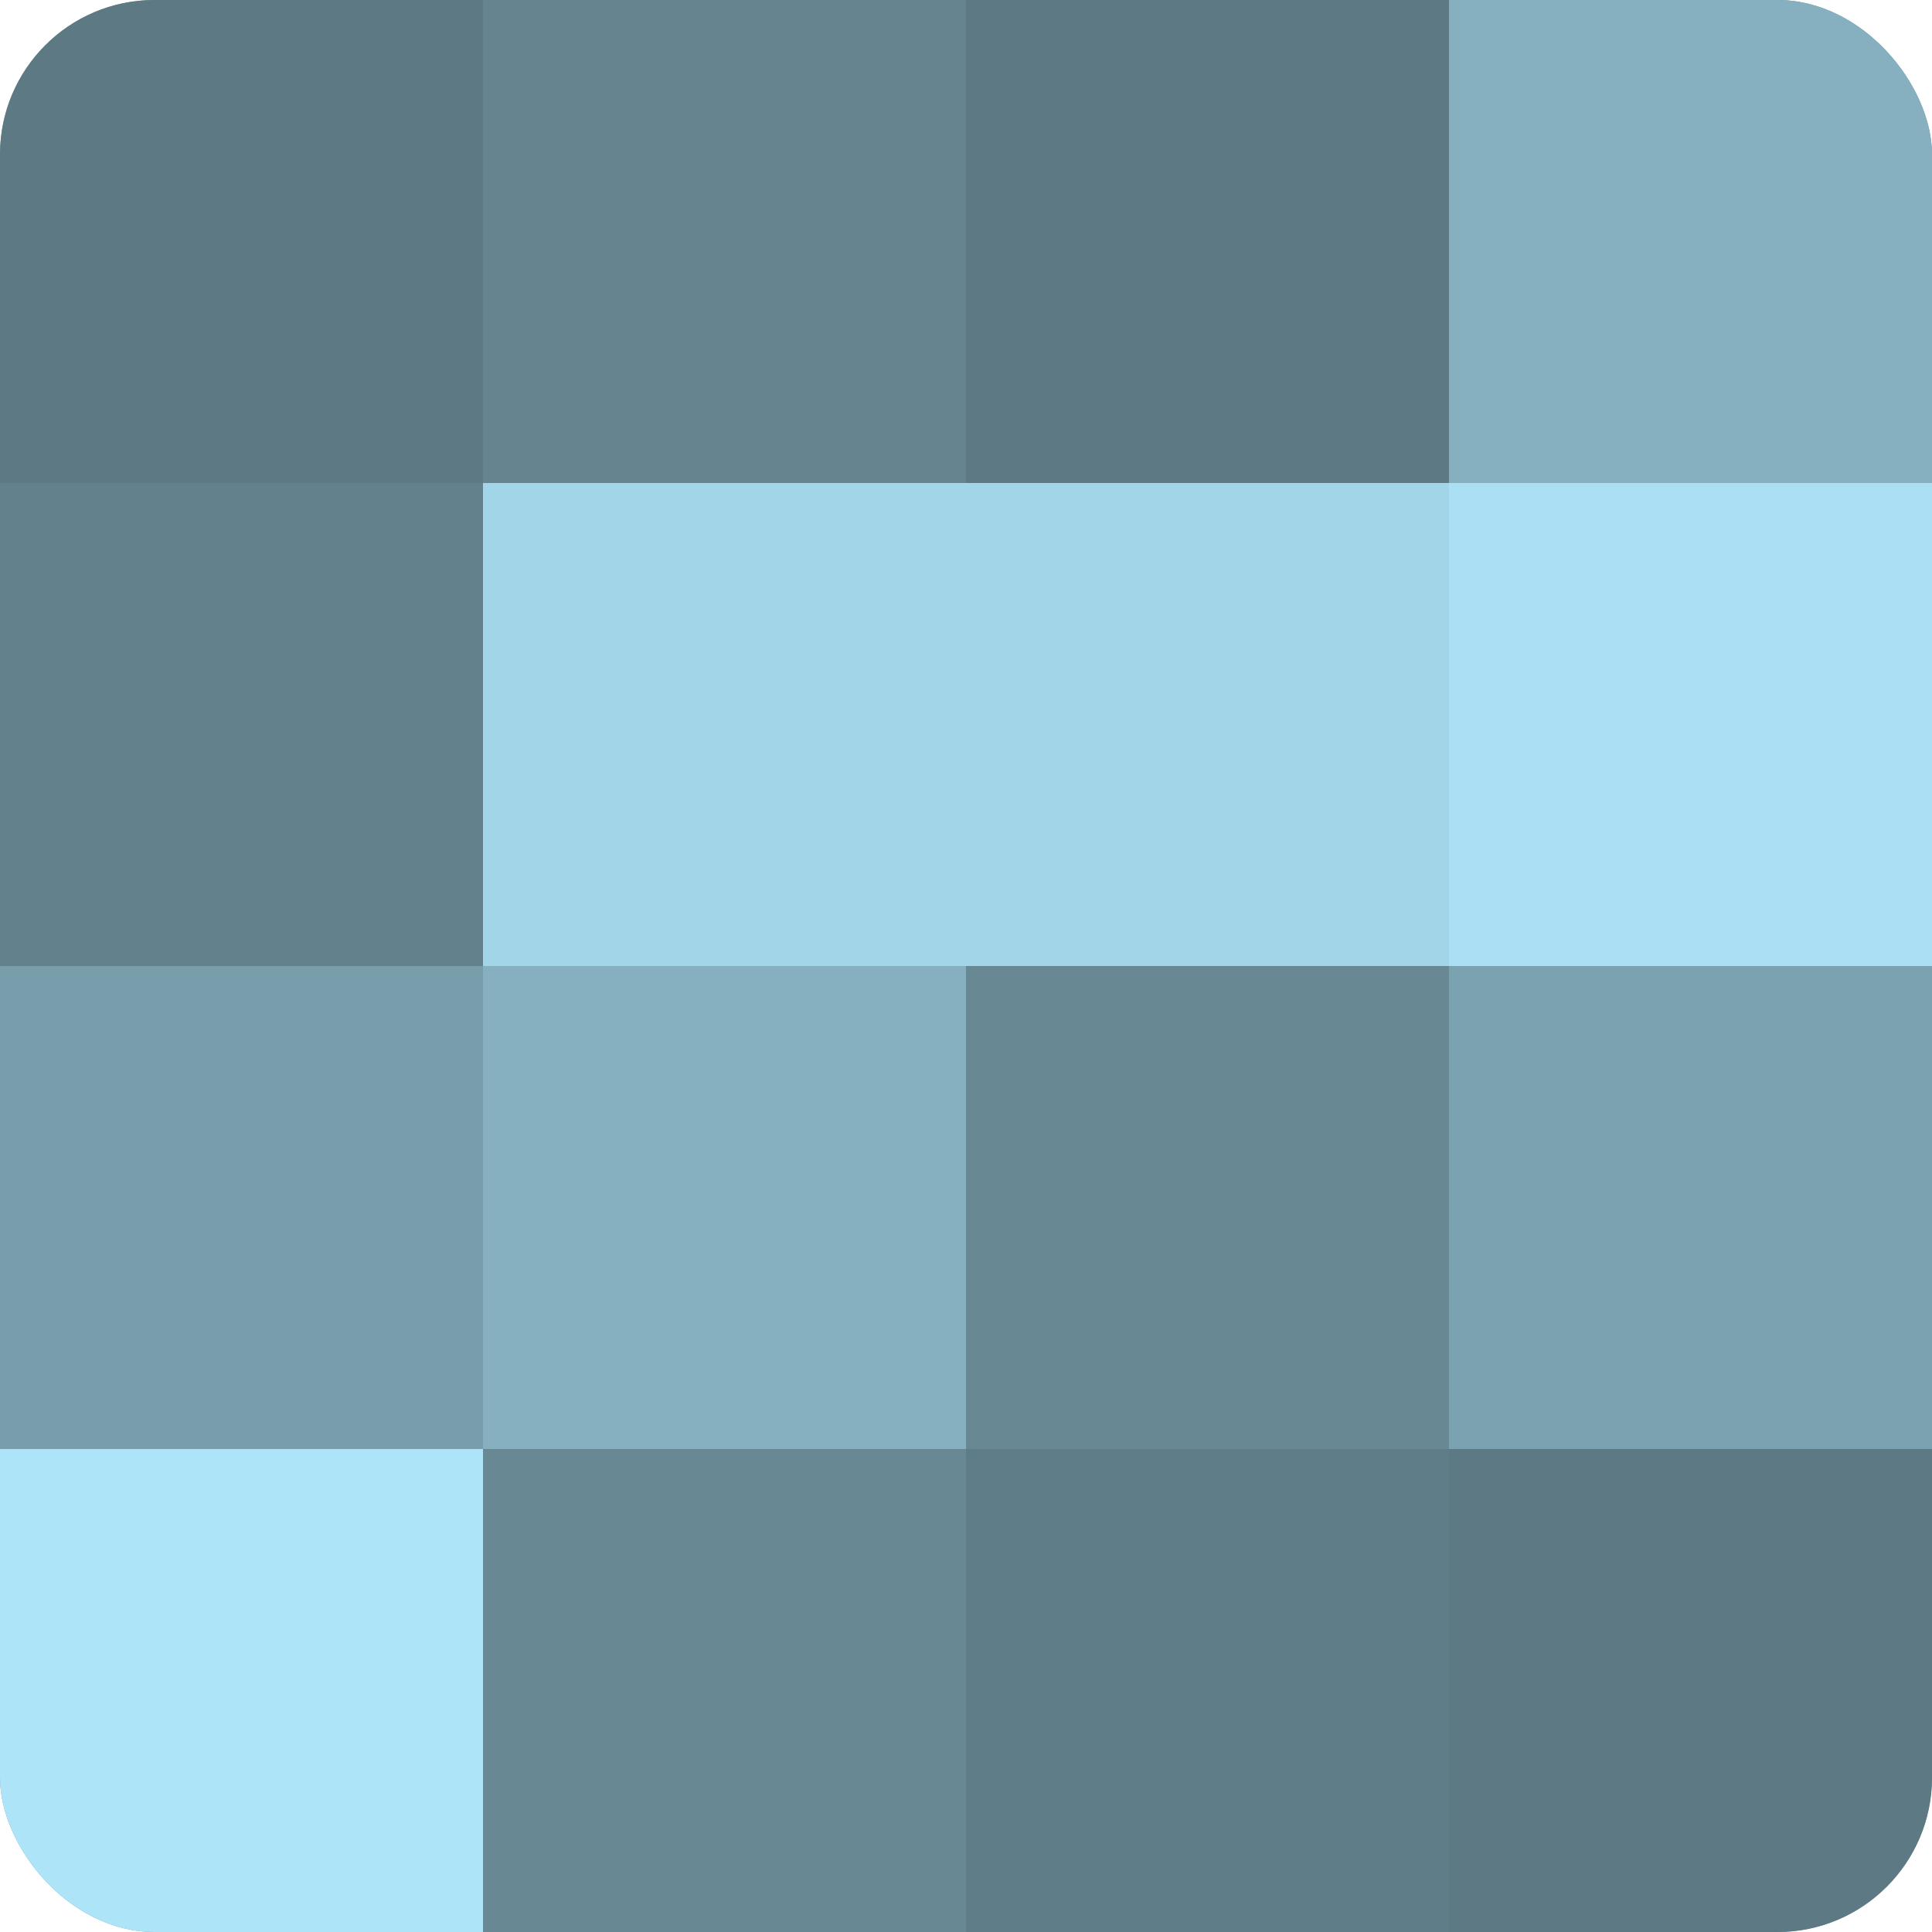
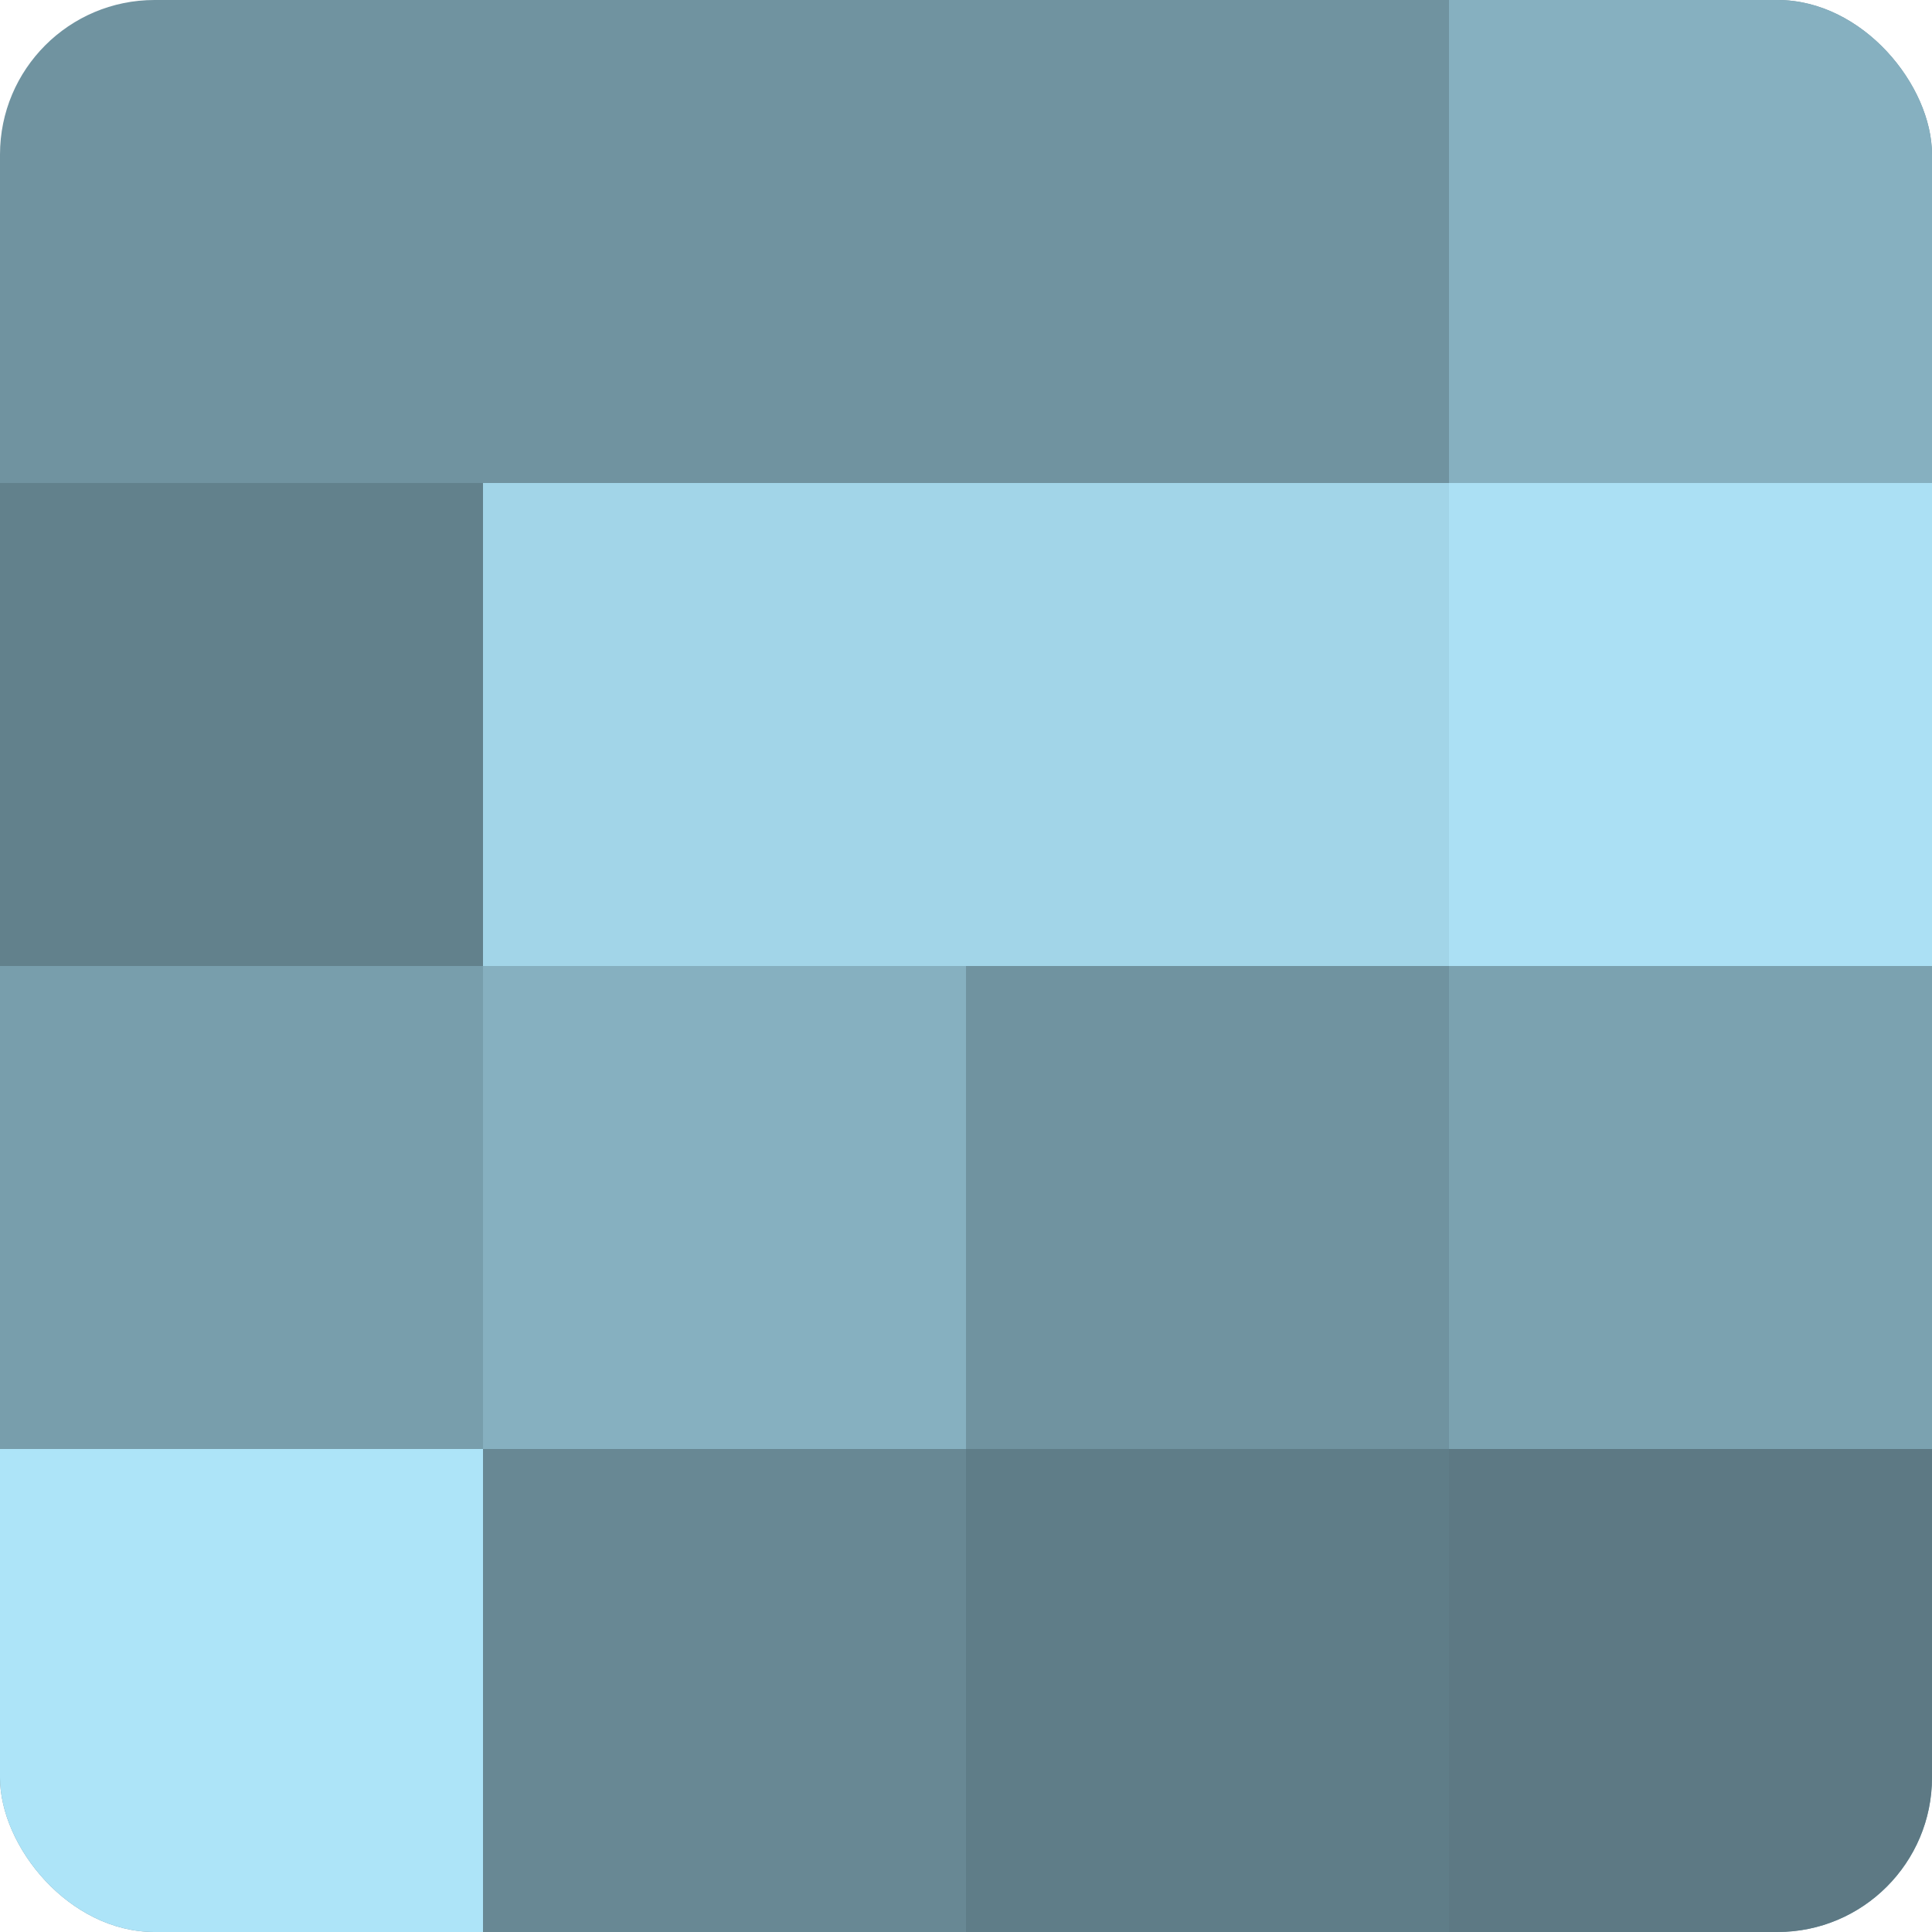
<svg xmlns="http://www.w3.org/2000/svg" width="80" height="80" viewBox="0 0 100 100" preserveAspectRatio="xMidYMid meet">
  <defs>
    <clipPath id="c" width="100" height="100">
      <rect width="100" height="100" rx="8" ry="8" />
    </clipPath>
  </defs>
  <g clip-path="url(#c)">
    <rect width="100" height="100" fill="#7093a0" />
-     <rect width="25" height="25" fill="#5d7984" />
    <rect y="25" width="25" height="25" fill="#62818c" />
    <rect y="50" width="25" height="25" fill="#789eac" />
    <rect y="75" width="25" height="25" fill="#ade4f8" />
-     <rect x="25" width="25" height="25" fill="#658490" />
    <rect x="25" y="25" width="25" height="25" fill="#a2d5e8" />
    <rect x="25" y="50" width="25" height="25" fill="#86b0c0" />
    <rect x="25" y="75" width="25" height="25" fill="#688894" />
-     <rect x="50" width="25" height="25" fill="#5d7984" />
    <rect x="50" y="25" width="25" height="25" fill="#a2d5e8" />
-     <rect x="50" y="50" width="25" height="25" fill="#688894" />
    <rect x="50" y="75" width="25" height="25" fill="#5f7d88" />
    <rect x="75" width="25" height="25" fill="#86b0c0" />
    <rect x="75" y="25" width="25" height="25" fill="#abe0f4" />
    <rect x="75" y="50" width="25" height="25" fill="#7ba2b0" />
    <rect x="75" y="75" width="25" height="25" fill="#5d7984" />
  </g>
</svg>